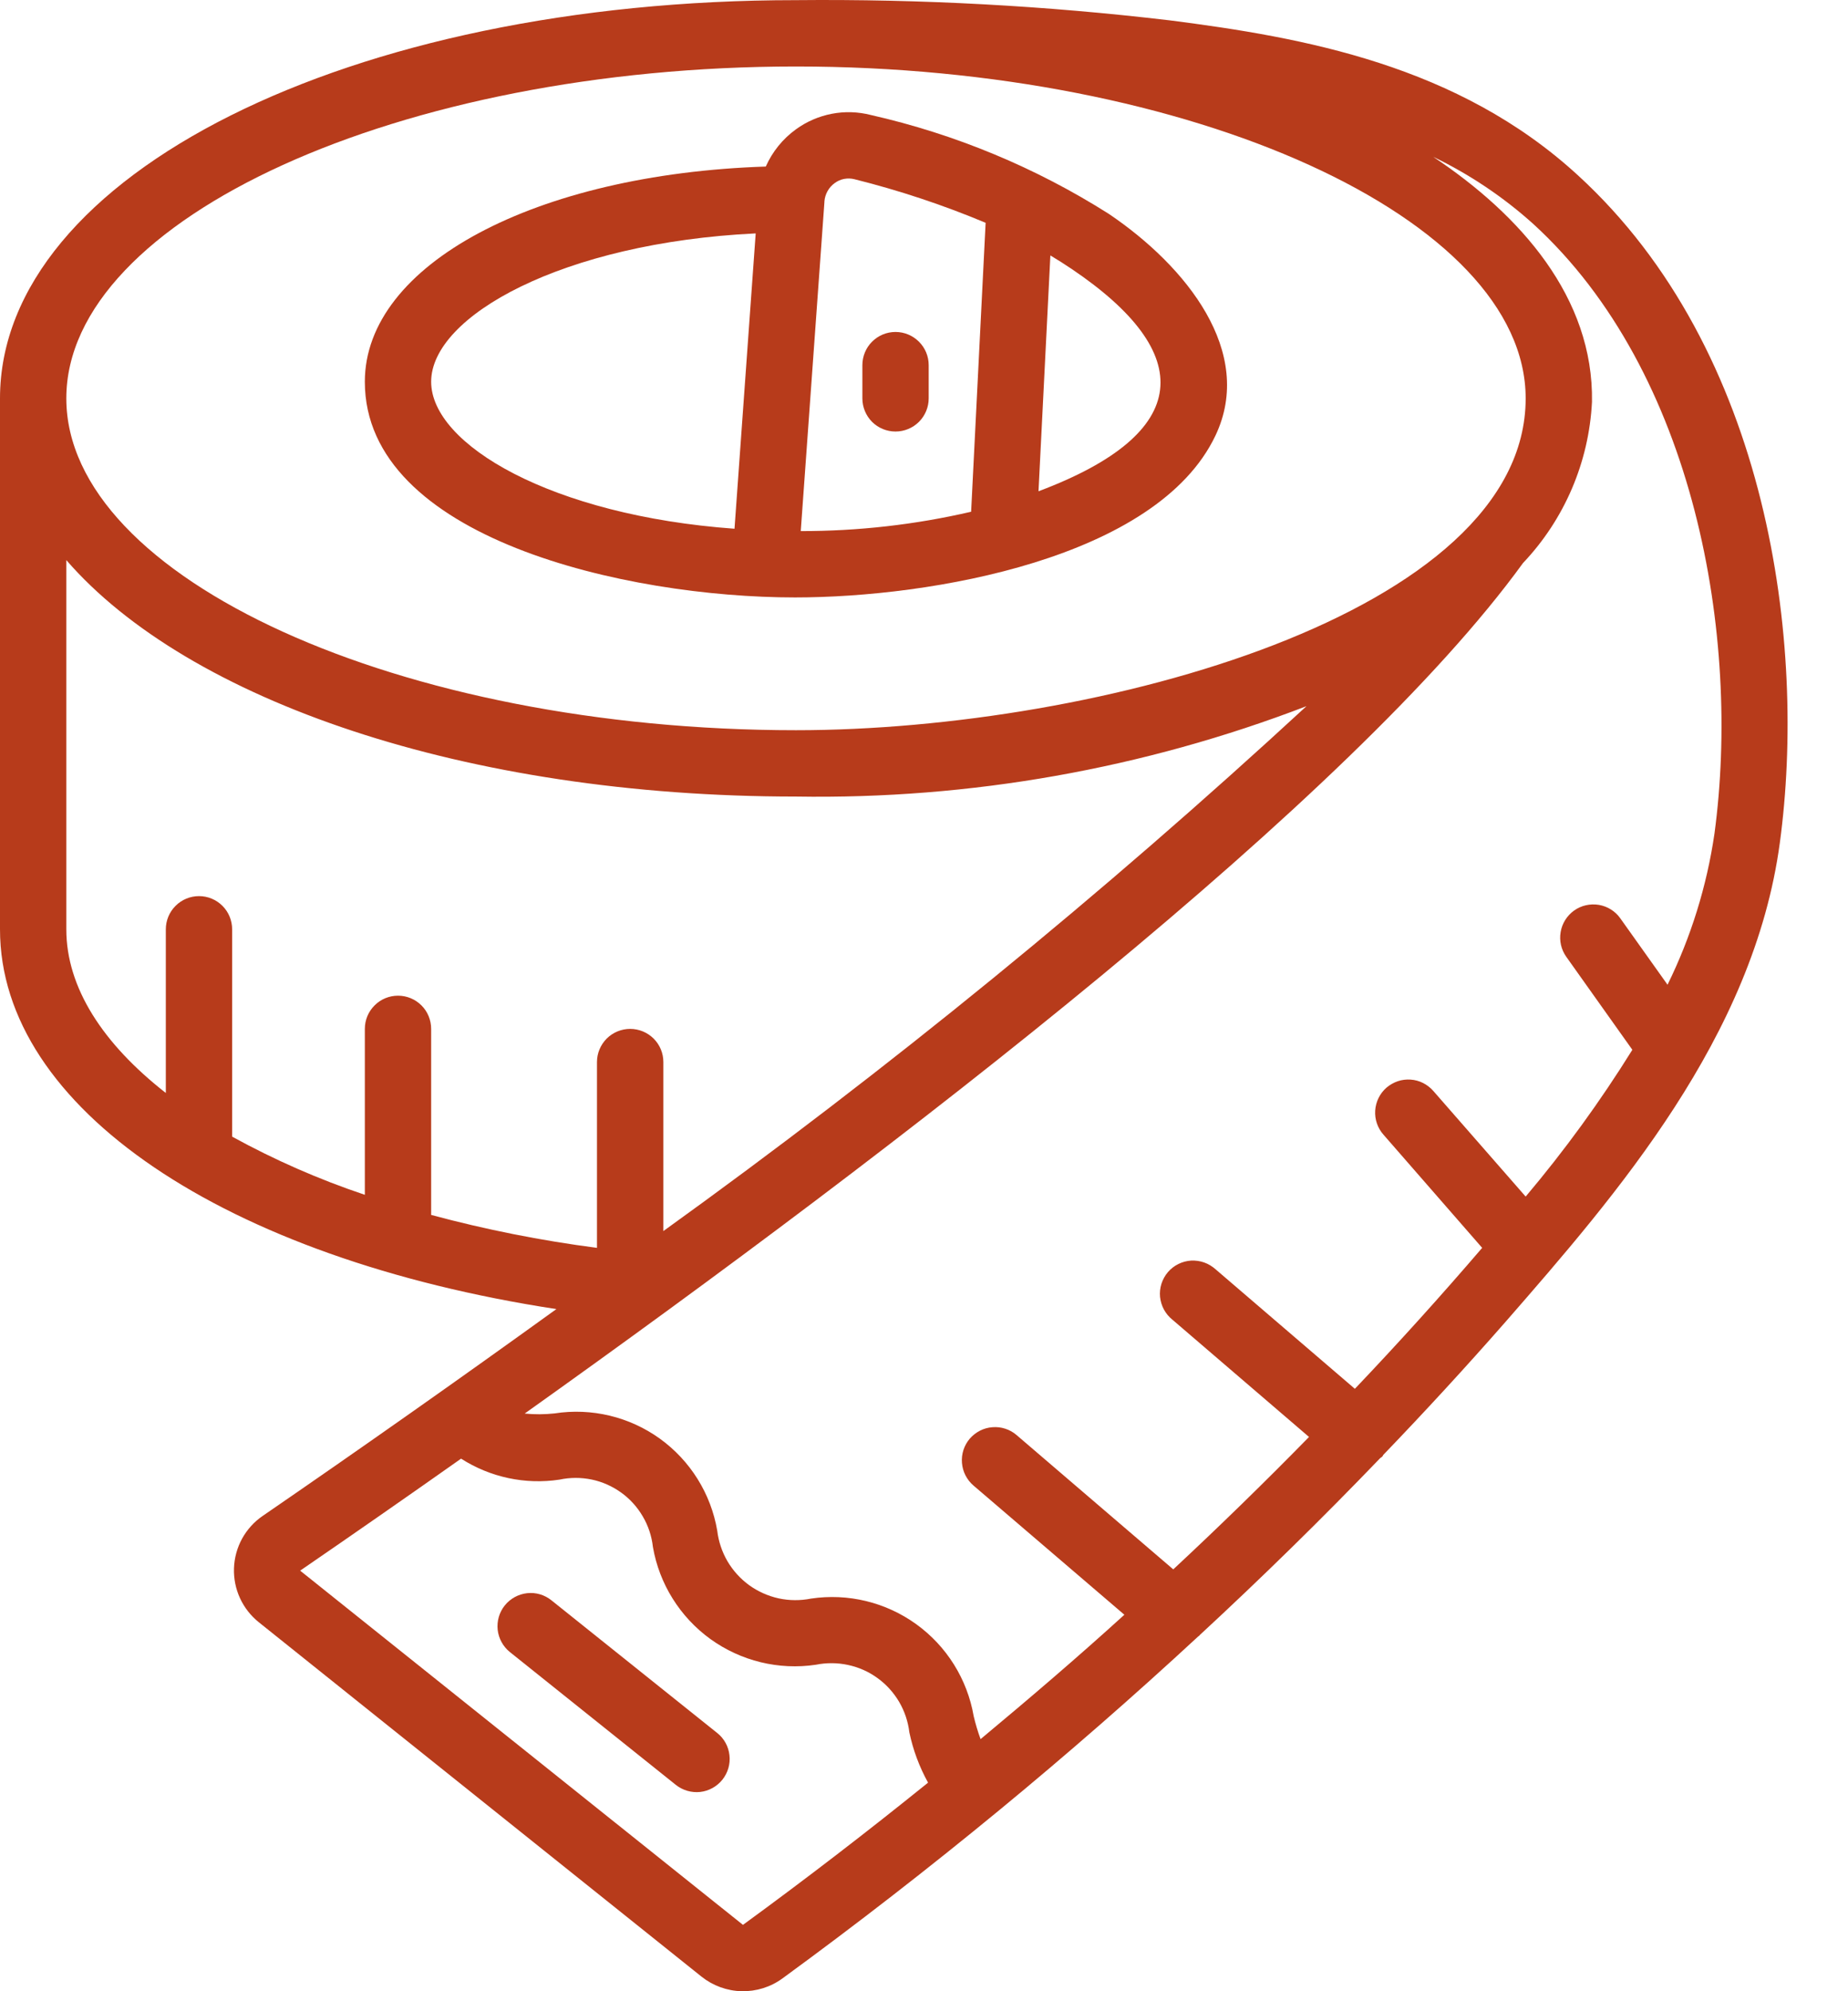
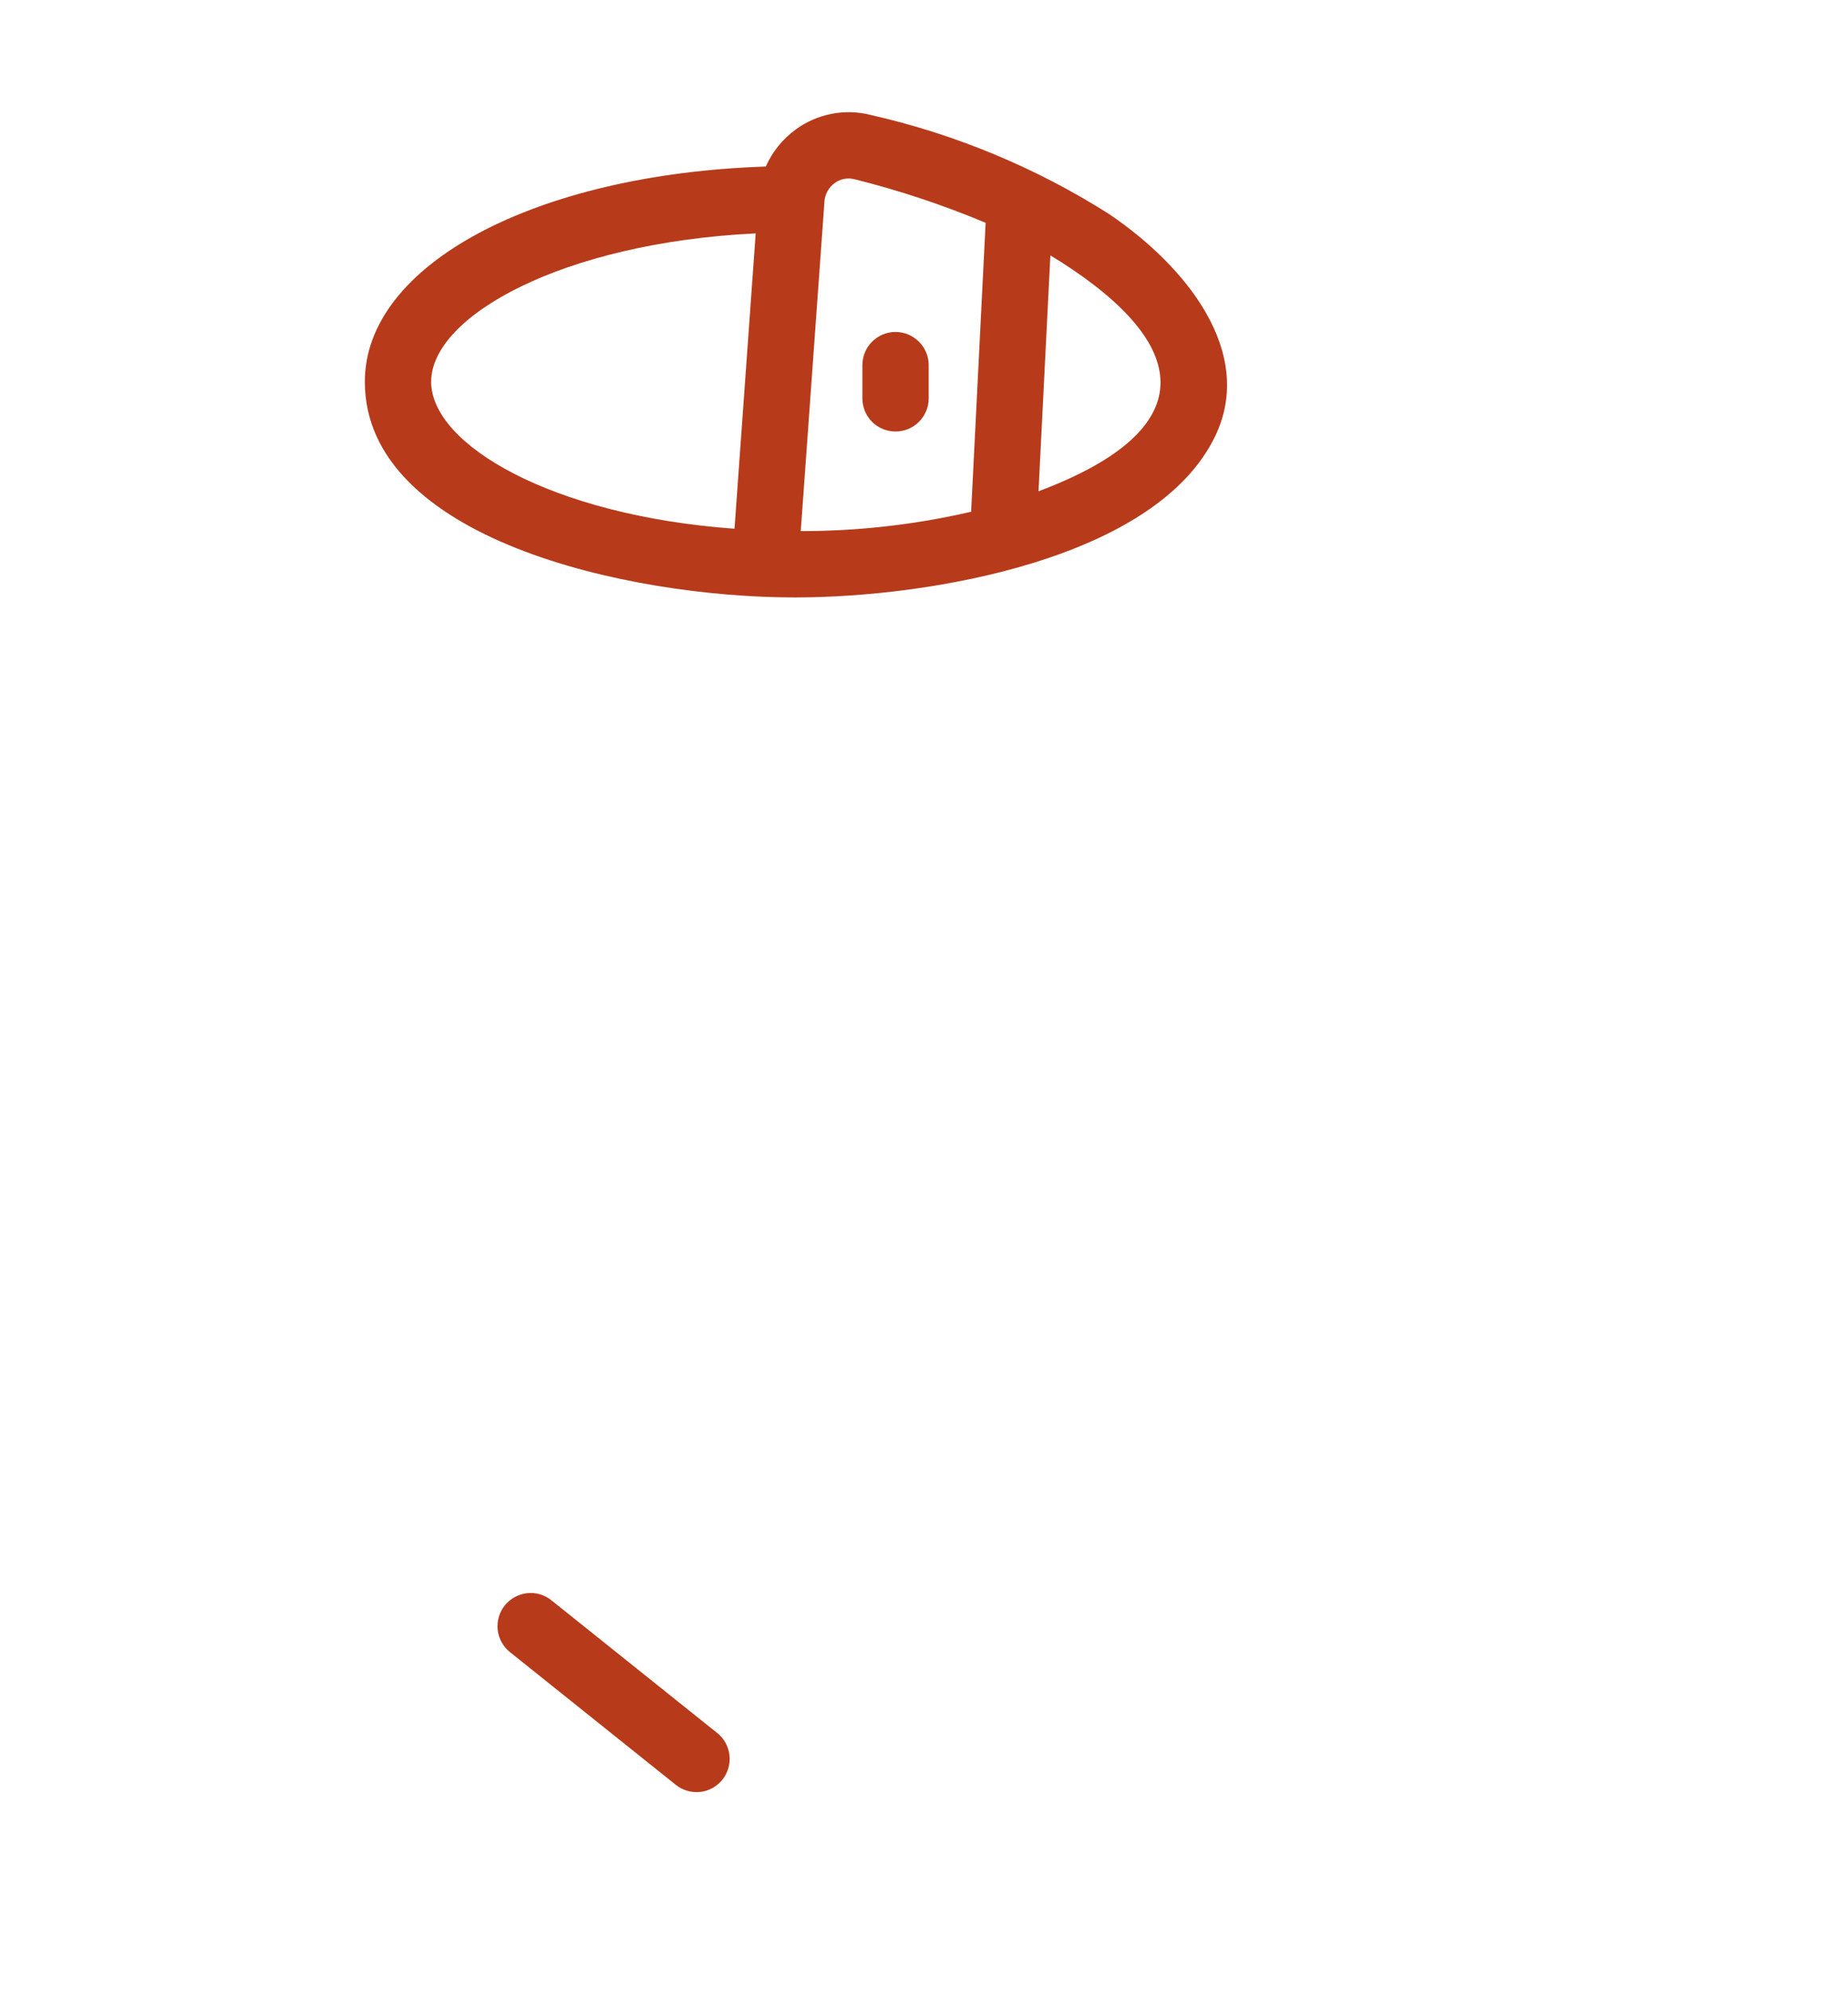
<svg xmlns="http://www.w3.org/2000/svg" width="26" height="28" viewBox="0 0 26 28" fill="none">
-   <path d="M16.455 0.286C14.711 0.08 12.956 -0.015 11.199 0.002C4.919 0.002 0 2.462 0 5.602V13.068C0 15.58 3.165 17.695 7.828 18.408C6.461 19.394 5.084 20.363 3.695 21.317C3.575 21.399 3.476 21.509 3.406 21.636C3.336 21.764 3.297 21.906 3.292 22.052C3.287 22.197 3.316 22.342 3.377 22.474C3.438 22.606 3.529 22.722 3.643 22.813L9.87 27.795C10.031 27.923 10.229 27.995 10.434 28C10.64 28.004 10.841 27.942 11.007 27.821C12.047 27.062 13.065 26.272 14.059 25.454C15.015 24.667 15.949 23.852 16.858 23.011C16.863 23.006 16.87 23.005 16.874 23L16.877 22.994C17.748 22.189 18.596 21.359 19.418 20.504C19.427 20.495 19.44 20.491 19.449 20.48C19.458 20.469 19.457 20.465 19.462 20.458C20.05 19.847 20.624 19.223 21.183 18.586C22.738 16.803 24.673 14.584 25.041 11.851C25.418 9.063 24.898 4.932 22.198 2.463C20.511 0.916 18.349 0.528 16.455 0.286ZM11.199 0.935C16.764 0.935 21.465 3.072 21.465 5.602C21.465 8.626 15.446 10.268 11.199 10.268C5.635 10.268 0.933 8.131 0.933 5.602C0.933 3.072 5.635 0.935 11.199 0.935ZM0.933 13.068V7.876C2.646 9.851 6.548 11.201 11.199 11.201C13.652 11.241 16.091 10.809 18.381 9.93C15.517 12.571 12.496 15.036 9.333 17.311V14.934C9.333 14.81 9.284 14.692 9.196 14.604C9.108 14.517 8.99 14.468 8.866 14.468C8.742 14.468 8.624 14.517 8.536 14.604C8.449 14.692 8.399 14.81 8.399 14.934V17.547C7.612 17.445 6.833 17.29 6.066 17.084V14.468C6.066 14.344 6.017 14.225 5.93 14.138C5.842 14.05 5.723 14.001 5.6 14.001C5.476 14.001 5.357 14.05 5.27 14.138C5.182 14.225 5.133 14.344 5.133 14.468V16.801C4.488 16.585 3.863 16.311 3.266 15.983V13.068C3.266 12.944 3.217 12.825 3.13 12.738C3.042 12.65 2.924 12.601 2.8 12.601C2.676 12.601 2.557 12.65 2.47 12.738C2.382 12.825 2.333 12.944 2.333 13.068V15.369C1.447 14.677 0.933 13.887 0.933 13.068ZM10.453 27.067L4.223 22.086C4.981 21.566 5.736 21.041 6.487 20.511C6.898 20.774 7.39 20.879 7.872 20.806C8.021 20.774 8.175 20.774 8.325 20.805C8.474 20.836 8.615 20.899 8.739 20.988C8.863 21.077 8.966 21.191 9.043 21.323C9.121 21.455 9.169 21.601 9.186 21.753C9.276 22.273 9.567 22.738 9.995 23.048C10.424 23.357 10.956 23.487 11.479 23.409C11.628 23.379 11.782 23.38 11.931 23.412C12.081 23.444 12.222 23.506 12.345 23.596C12.469 23.685 12.572 23.799 12.65 23.931C12.727 24.062 12.776 24.209 12.794 24.36C12.846 24.608 12.935 24.846 13.057 25.067C12.205 25.755 11.337 26.422 10.453 27.067ZM24.121 11.724C24.013 12.462 23.79 13.178 23.461 13.847L22.797 12.914C22.726 12.813 22.617 12.745 22.495 12.724C22.372 12.704 22.247 12.732 22.146 12.804C22.046 12.876 21.977 12.985 21.957 13.107C21.936 13.229 21.965 13.354 22.037 13.455L22.966 14.762C22.516 15.485 22.015 16.175 21.465 16.826L20.166 15.341C20.126 15.295 20.077 15.257 20.022 15.229C19.967 15.201 19.907 15.185 19.846 15.181C19.785 15.177 19.723 15.184 19.665 15.204C19.607 15.224 19.553 15.255 19.506 15.295C19.46 15.335 19.422 15.385 19.395 15.44C19.368 15.495 19.352 15.555 19.348 15.616C19.344 15.678 19.352 15.739 19.372 15.797C19.392 15.855 19.423 15.909 19.464 15.955L20.853 17.547C20.273 18.223 19.676 18.884 19.062 19.529L17.103 17.849C17.056 17.807 17.002 17.774 16.943 17.753C16.884 17.732 16.821 17.723 16.759 17.726C16.696 17.73 16.635 17.746 16.579 17.774C16.522 17.802 16.472 17.841 16.431 17.889C16.391 17.936 16.36 17.992 16.341 18.051C16.322 18.111 16.315 18.174 16.321 18.237C16.328 18.299 16.346 18.36 16.376 18.415C16.406 18.47 16.447 18.519 16.496 18.558L18.417 20.206C17.795 20.841 17.158 21.462 16.507 22.068L14.302 20.179C14.256 20.139 14.202 20.109 14.143 20.09C14.085 20.071 14.024 20.064 13.963 20.069C13.902 20.073 13.842 20.09 13.787 20.118C13.733 20.146 13.684 20.184 13.644 20.23C13.604 20.277 13.574 20.331 13.555 20.389C13.536 20.448 13.529 20.509 13.534 20.57C13.539 20.631 13.555 20.691 13.583 20.745C13.611 20.8 13.649 20.849 13.696 20.889L15.819 22.706C15.166 23.3 14.486 23.881 13.796 24.455C13.757 24.35 13.725 24.241 13.699 24.132C13.609 23.612 13.319 23.148 12.891 22.839C12.463 22.53 11.931 22.401 11.41 22.479C11.26 22.509 11.105 22.508 10.956 22.476C10.806 22.443 10.665 22.38 10.541 22.291C10.417 22.201 10.313 22.086 10.235 21.954C10.158 21.822 10.109 21.675 10.091 21.524C10.002 21.003 9.712 20.539 9.284 20.23C8.856 19.922 8.323 19.794 7.802 19.875C7.662 19.89 7.522 19.891 7.382 19.877C12.692 16.098 19.035 11.217 21.427 7.918C22.011 7.303 22.355 6.499 22.398 5.652C22.423 4.185 21.392 3.022 20.164 2.205C20.676 2.452 21.151 2.77 21.574 3.151C23.851 5.233 24.494 8.957 24.121 11.724Z" fill="#B73B1B" />
  <path d="M11.185 8.401C13.094 8.401 16.28 7.854 17.101 6.124C17.658 4.95 16.691 3.744 15.601 3.008C14.572 2.356 13.439 1.886 12.252 1.617C12.072 1.571 11.885 1.565 11.703 1.6C11.521 1.635 11.349 1.709 11.199 1.818C11.013 1.952 10.867 2.133 10.774 2.342C7.533 2.448 5.133 3.72 5.133 5.368C5.133 7.568 8.808 8.401 11.185 8.401ZM14.611 6.908L14.778 3.592C14.882 3.654 14.983 3.718 15.079 3.783C16.832 4.965 16.795 6.089 14.611 6.908ZM11.599 2.841V2.832C11.603 2.781 11.618 2.732 11.643 2.687C11.668 2.643 11.702 2.604 11.743 2.575C11.783 2.545 11.828 2.525 11.876 2.516C11.924 2.507 11.973 2.508 12.021 2.52C12.65 2.677 13.268 2.882 13.867 3.133L13.663 7.196C12.877 7.378 12.073 7.469 11.266 7.468L11.599 2.841ZM10.632 3.282L10.334 7.435C7.762 7.249 6.066 6.251 6.066 5.368C6.066 4.446 7.916 3.413 10.632 3.282Z" fill="#B73B1B" />
-   <path d="M12.599 4.668C12.475 4.668 12.357 4.717 12.269 4.805C12.182 4.892 12.133 5.011 12.133 5.135V5.602C12.133 5.725 12.182 5.844 12.269 5.932C12.357 6.019 12.475 6.068 12.599 6.068C12.723 6.068 12.841 6.019 12.929 5.932C13.017 5.844 13.066 5.725 13.066 5.602V5.135C13.066 5.011 13.017 4.892 12.929 4.805C12.841 4.717 12.723 4.668 12.599 4.668ZM7.758 22.503C7.661 22.425 7.538 22.389 7.415 22.403C7.292 22.417 7.179 22.479 7.102 22.575C7.024 22.672 6.989 22.795 7.002 22.919C7.016 23.041 7.078 23.154 7.174 23.231L9.508 25.098C9.604 25.175 9.728 25.211 9.851 25.198C9.974 25.184 10.086 25.122 10.164 25.025C10.241 24.928 10.277 24.805 10.263 24.682C10.25 24.559 10.188 24.446 10.091 24.369L7.758 22.503Z" fill="#B73B1B" />
+   <path d="M12.599 4.668C12.475 4.668 12.357 4.717 12.269 4.805C12.182 4.892 12.133 5.011 12.133 5.135V5.602C12.133 5.725 12.182 5.844 12.269 5.932C12.357 6.019 12.475 6.068 12.599 6.068C12.723 6.068 12.841 6.019 12.929 5.932C13.017 5.844 13.066 5.725 13.066 5.602V5.135C13.066 5.011 13.017 4.892 12.929 4.805C12.841 4.717 12.723 4.668 12.599 4.668M7.758 22.503C7.661 22.425 7.538 22.389 7.415 22.403C7.292 22.417 7.179 22.479 7.102 22.575C7.024 22.672 6.989 22.795 7.002 22.919C7.016 23.041 7.078 23.154 7.174 23.231L9.508 25.098C9.604 25.175 9.728 25.211 9.851 25.198C9.974 25.184 10.086 25.122 10.164 25.025C10.241 24.928 10.277 24.805 10.263 24.682C10.25 24.559 10.188 24.446 10.091 24.369L7.758 22.503Z" fill="#B73B1B" />
</svg>